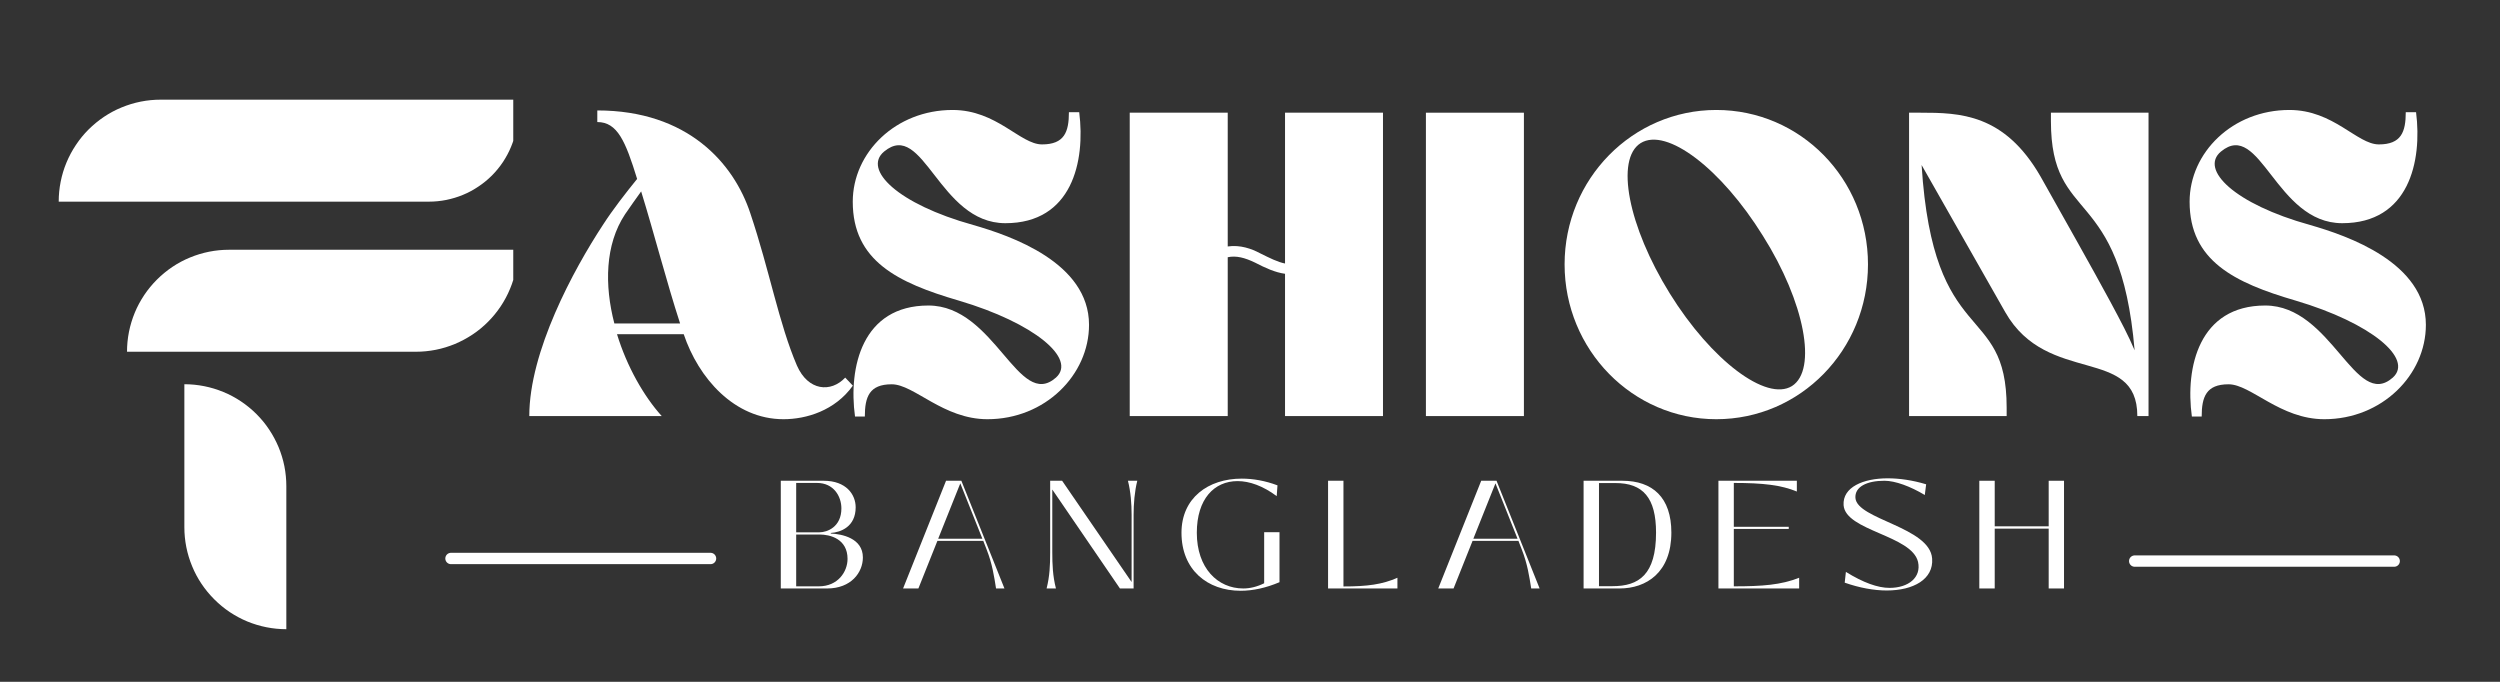
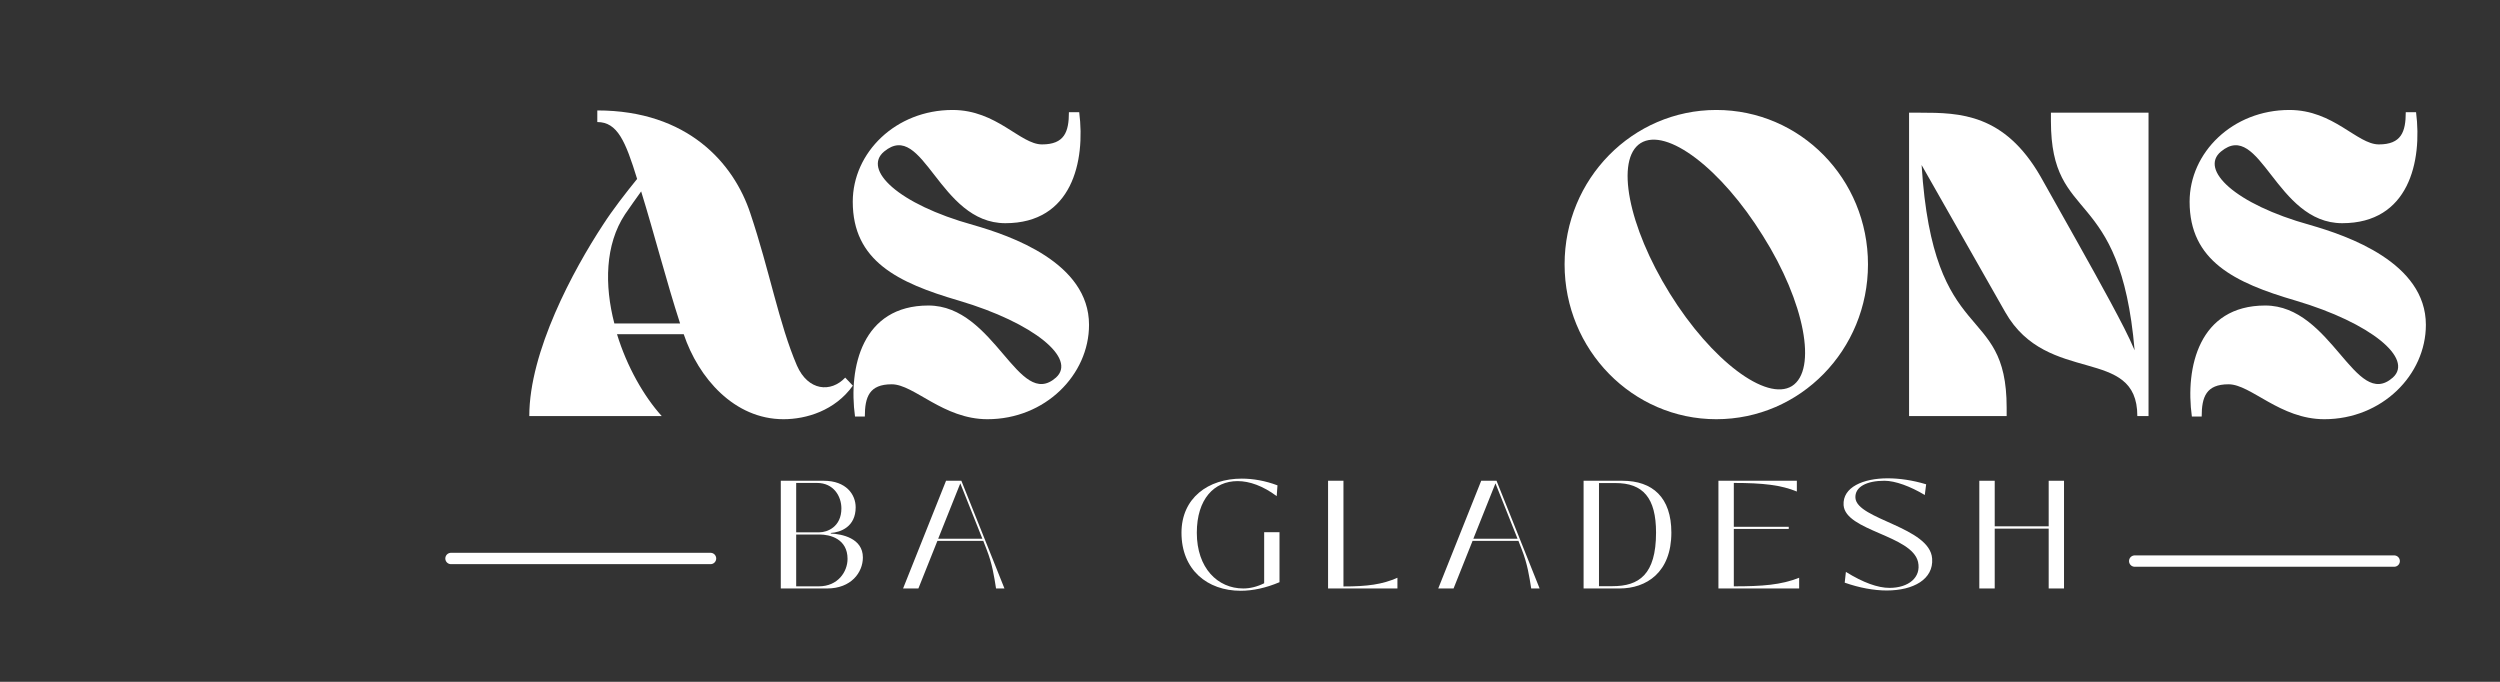
<svg xmlns="http://www.w3.org/2000/svg" width="220" viewBox="0 0 165 45" height="60" preserveAspectRatio="xMidYMid meet">
  <rect x="0" y="0" width="165" height="45" fill="#333333" stroke="none" />
  <defs>
    <g />
    <clipPath id="351e6cc958">
-       <path d="M 3.875 6.562 L 33.875 6.562 L 33.875 41.812 L 3.875 41.812 Z M 3.875 6.562 " clip-rule="nonzero" />
-     </clipPath>
+       </clipPath>
  </defs>
  <g clip-path="url(#351e6cc958)">
    <path fill="#ffffff" d="M 18.898 32.086 L 18.898 41.527 C 18.457 41.527 18.02 41.484 17.586 41.398 C 17.152 41.312 16.73 41.184 16.32 41.016 C 15.914 40.848 15.527 40.637 15.16 40.395 C 14.793 40.148 14.453 39.867 14.141 39.555 C 13.828 39.242 13.547 38.902 13.301 38.535 C 13.055 38.168 12.848 37.781 12.68 37.371 C 12.512 36.965 12.383 36.543 12.297 36.109 C 12.211 35.676 12.168 35.238 12.168 34.797 L 12.168 25.359 C 12.609 25.359 13.047 25.402 13.48 25.488 C 13.914 25.574 14.336 25.703 14.742 25.871 C 15.152 26.039 15.539 26.246 15.906 26.492 C 16.273 26.738 16.613 27.016 16.926 27.328 C 17.238 27.641 17.52 27.98 17.762 28.348 C 18.008 28.715 18.215 29.105 18.387 29.512 C 18.555 29.922 18.684 30.34 18.77 30.773 C 18.855 31.207 18.898 31.645 18.898 32.086 Z M 10.602 6.578 C 10.16 6.578 9.723 6.621 9.289 6.707 C 8.855 6.793 8.434 6.922 8.027 7.09 C 7.617 7.258 7.23 7.465 6.863 7.711 C 6.496 7.957 6.156 8.238 5.844 8.547 C 5.531 8.859 5.254 9.199 5.008 9.57 C 4.762 9.938 4.555 10.324 4.387 10.73 C 4.215 11.141 4.09 11.562 4.004 11.992 C 3.918 12.426 3.875 12.863 3.875 13.309 L 28.312 13.309 C 28.699 13.309 29.078 13.27 29.457 13.195 C 29.836 13.117 30.203 13.008 30.559 12.859 C 30.914 12.715 31.25 12.531 31.57 12.316 C 31.891 12.105 32.188 11.859 32.461 11.59 C 32.734 11.316 32.977 11.02 33.191 10.699 C 33.402 10.379 33.586 10.043 33.73 9.688 C 33.879 9.332 33.988 8.965 34.066 8.586 C 34.141 8.207 34.18 7.828 34.18 7.441 L 34.18 6.578 Z M 8.383 23.215 L 27.449 23.215 C 27.891 23.215 28.328 23.172 28.762 23.086 C 29.195 23 29.613 22.871 30.023 22.703 C 30.43 22.531 30.82 22.324 31.188 22.078 C 31.555 21.836 31.895 21.555 32.207 21.242 C 32.52 20.93 32.797 20.59 33.043 20.223 C 33.289 19.855 33.496 19.469 33.664 19.059 C 33.836 18.652 33.961 18.23 34.047 17.797 C 34.137 17.363 34.18 16.926 34.18 16.484 L 15.113 16.484 C 14.672 16.484 14.234 16.527 13.801 16.613 C 13.367 16.699 12.945 16.828 12.539 16.996 C 12.129 17.164 11.742 17.371 11.375 17.617 C 11.008 17.863 10.668 18.145 10.355 18.457 C 10.043 18.77 9.762 19.109 9.516 19.477 C 9.273 19.844 9.062 20.23 8.895 20.637 C 8.727 21.047 8.598 21.469 8.512 21.902 C 8.426 22.336 8.383 22.773 8.383 23.215 Z M 8.383 23.215 " fill-opacity="1" fill-rule="nonzero" />
  </g>
  <g fill="#ffffff" fill-opacity="1">
    <g transform="translate(34.402, 27.461)">
      <g>
        <path d="M 9.273 0 C 8.094 -1.301 6.969 -3.277 6.32 -5.406 L 10.723 -5.406 C 11.695 -2.512 14.059 0.207 17.309 0.207 C 18.812 0.207 20.703 -0.355 21.887 -2.008 L 21.383 -2.539 C 20.438 -1.535 18.934 -1.652 18.195 -3.336 C 17.012 -6.086 16.391 -9.598 15.121 -13.379 C 14.031 -16.688 10.988 -20.172 5.02 -20.172 L 5.02 -19.406 C 6.352 -19.406 6.883 -18.133 7.648 -15.652 C 6.883 -14.707 6.055 -13.645 5.406 -12.641 C 3.426 -9.629 0.531 -4.254 0.531 0 Z M 10.484 -6.113 L 6.145 -6.113 C 5.492 -8.625 5.523 -11.312 6.852 -13.32 C 7.207 -13.852 7.562 -14.324 7.914 -14.828 C 8.773 -12.051 9.598 -8.832 10.484 -6.113 Z M 10.484 -6.113 " />
      </g>
    </g>
  </g>
  <g fill="#ffffff" fill-opacity="1">
    <g transform="translate(55.751, 27.461)">
      <g>
        <path d="M 0.531 -14.148 C 0.531 -10.25 3.484 -8.801 7.531 -7.621 C 12.523 -6.145 15.328 -3.781 13.941 -2.539 C 11.461 -0.355 9.926 -7.297 5.523 -7.297 C 1.152 -7.297 0.234 -3.219 0.68 0.031 L 1.328 0.031 C 1.328 -1.27 1.625 -2.098 3.102 -2.098 C 4.578 -2.098 6.496 0.207 9.422 0.207 C 13.23 0.207 16.125 -2.719 16.125 -6.023 C 16.125 -10.129 10.957 -11.902 8.477 -12.613 C 3.484 -14 1.18 -16.273 2.598 -17.457 C 5.199 -19.613 6.203 -12.73 10.602 -12.73 C 15.004 -12.73 15.891 -16.805 15.477 -20.055 L 14.797 -20.055 C 14.797 -18.754 14.5 -17.93 13.023 -17.93 C 11.578 -17.93 10.043 -20.203 7.117 -20.203 C 3.367 -20.203 0.531 -17.395 0.531 -14.148 Z M 0.531 -14.148 " />
      </g>
    </g>
  </g>
  <g fill="#ffffff" fill-opacity="1">
    <g transform="translate(73.882, 27.461)">
      <g>
-         <path d="M 7.148 0 L 7.148 -10.484 C 7.707 -10.602 8.27 -10.457 8.949 -10.129 C 9.629 -9.777 10.277 -9.48 10.93 -9.391 L 10.93 0 L 17.395 0 L 17.395 -20.023 L 10.93 -20.023 L 10.93 -10.07 C 10.457 -10.16 9.926 -10.426 9.273 -10.75 C 8.715 -11.047 7.973 -11.312 7.148 -11.195 L 7.148 -20.023 L 0.68 -20.023 L 0.68 0 Z M 7.148 0 " />
-       </g>
+         </g>
    </g>
  </g>
  <g fill="#ffffff" fill-opacity="1">
    <g transform="translate(93.43, 27.461)">
      <g>
-         <path d="M 7.148 0 L 7.148 -20.023 L 0.68 -20.023 L 0.68 0 Z M 7.148 0 " />
-       </g>
+         </g>
    </g>
  </g>
  <g fill="#ffffff" fill-opacity="1">
    <g transform="translate(102.732, 27.461)">
      <g>
        <path d="M 10.543 -20.203 C 5.02 -20.203 0.531 -15.652 0.531 -10.012 C 0.531 -4.371 5.02 0.207 10.543 0.207 C 16.098 0.207 20.555 -4.371 20.555 -10.012 C 20.555 -15.652 16.098 -20.203 10.543 -20.203 Z M 15.535 -1.98 C 13.852 -0.945 10.219 -3.664 7.473 -8.094 C 4.727 -12.523 3.867 -16.953 5.551 -18.016 C 7.266 -19.078 10.867 -16.332 13.617 -11.902 C 16.391 -7.504 17.219 -3.043 15.535 -1.98 Z M 15.535 -1.98 " />
      </g>
    </g>
  </g>
  <g fill="#ffffff" fill-opacity="1">
    <g transform="translate(125.291, 27.461)">
      <g>
        <path d="M 9.391 -15.801 C 7 -19.965 4.047 -20.023 1.445 -20.023 L 0.707 -20.023 L 0.707 0 L 7.148 0 L 7.148 -0.562 C 7.148 -7.621 2.305 -4.34 1.535 -16.57 L 7.059 -6.852 C 9.836 -1.98 15.773 -4.668 15.773 0 L 16.512 0 L 16.512 -20.023 L 10.07 -20.023 L 10.07 -19.465 C 10.07 -12.551 14.648 -15.387 15.594 -4.34 C 15.211 -5.258 14.68 -6.262 14 -7.531 C 12.758 -9.836 10.93 -13.055 9.391 -15.801 Z M 9.391 -15.801 " />
      </g>
    </g>
  </g>
  <g fill="#ffffff" fill-opacity="1">
    <g transform="translate(143.983, 27.461)">
      <g>
        <path d="M 0.531 -14.148 C 0.531 -10.25 3.484 -8.801 7.531 -7.621 C 12.523 -6.145 15.328 -3.781 13.941 -2.539 C 11.461 -0.355 9.926 -7.297 5.523 -7.297 C 1.152 -7.297 0.234 -3.219 0.68 0.031 L 1.328 0.031 C 1.328 -1.27 1.625 -2.098 3.102 -2.098 C 4.578 -2.098 6.496 0.207 9.422 0.207 C 13.23 0.207 16.125 -2.719 16.125 -6.023 C 16.125 -10.129 10.957 -11.902 8.477 -12.613 C 3.484 -14 1.18 -16.273 2.598 -17.457 C 5.199 -19.613 6.203 -12.73 10.602 -12.73 C 15.004 -12.73 15.891 -16.805 15.477 -20.055 L 14.797 -20.055 C 14.797 -18.754 14.5 -17.93 13.023 -17.93 C 11.578 -17.93 10.043 -20.203 7.117 -20.203 C 3.367 -20.203 0.531 -17.395 0.531 -14.148 Z M 0.531 -14.148 " />
      </g>
    </g>
  </g>
  <g fill="#ffffff" fill-opacity="1">
    <g transform="translate(50.876, 38.839)">
      <g>
        <path d="M 3.715 0 C 5.297 0 6.074 -1.055 6.074 -2.047 C 6.074 -3.32 4.688 -3.594 3.957 -3.625 L 3.957 -3.664 C 4.605 -3.707 5.598 -4.07 5.598 -5.355 C 5.598 -6.195 4.98 -7.109 3.484 -7.109 L 0.656 -7.109 L 0.656 0 Z M 1.672 -6.965 L 3.047 -6.965 C 4.152 -6.965 4.656 -6.074 4.656 -5.285 C 4.656 -4.051 3.707 -3.707 3.211 -3.707 L 1.672 -3.707 Z M 1.672 -3.562 L 3.211 -3.562 C 3.918 -3.562 5.062 -3.27 5.062 -1.953 C 5.062 -1.105 4.426 -0.141 3.168 -0.141 L 1.672 -0.141 Z M 1.672 -3.562 " />
      </g>
    </g>
  </g>
  <g fill="#ffffff" fill-opacity="1">
    <g transform="translate(59.298, 38.839)">
      <g>
        <path d="M 1.316 0 L 2.57 -3.141 L 5.598 -3.141 L 5.82 -2.57 C 6.195 -1.621 6.316 -0.781 6.441 0 L 6.996 0 L 4.152 -7.109 L 3.141 -7.109 L 0.305 0 Z M 4.082 -6.938 L 5.539 -3.281 L 2.621 -3.281 Z M 4.082 -6.938 " />
      </g>
    </g>
  </g>
  <g fill="#ffffff" fill-opacity="1">
    <g transform="translate(68.541, 38.839)">
      <g>
-         <path d="M 1.152 0 C 0.941 -0.809 0.91 -1.578 0.91 -2.398 L 0.91 -6.531 L 5.375 0 L 6.277 0 L 6.277 -4.859 C 6.277 -5.57 6.34 -6.398 6.52 -7.109 L 5.902 -7.109 C 6.086 -6.398 6.145 -5.578 6.145 -4.859 L 6.145 -0.426 L 1.559 -7.109 L 0.77 -7.109 L 0.77 -2.398 C 0.77 -1.508 0.738 -0.809 0.535 0 Z M 1.152 0 " />
-       </g>
+         </g>
    </g>
  </g>
  <g fill="#ffffff" fill-opacity="1">
    <g transform="translate(77.47, 38.839)">
      <g>
        <path d="M 4.414 0.152 C 5.227 0.152 6.094 -0.039 6.977 -0.414 L 6.977 -3.715 L 5.965 -3.715 L 5.965 -0.344 C 5.496 -0.113 5.031 0 4.586 0 C 2.895 0 1.52 -1.348 1.52 -3.676 C 1.52 -5.902 2.664 -7.086 4.211 -7.086 C 4.992 -7.086 5.883 -6.773 6.793 -6.094 L 6.844 -6.805 C 6.043 -7.109 5.234 -7.25 4.484 -7.25 C 2.27 -7.25 0.508 -5.973 0.508 -3.676 C 0.508 -1.227 2.219 0.152 4.414 0.152 Z M 4.414 0.152 " />
      </g>
    </g>
  </g>
  <g fill="#ffffff" fill-opacity="1">
    <g transform="translate(86.996, 38.839)">
      <g>
        <path d="M 5.234 0 L 5.234 -0.707 C 4.23 -0.262 3.238 -0.133 1.672 -0.133 L 1.672 -7.109 L 0.656 -7.109 L 0.656 0 Z M 5.234 0 " />
      </g>
    </g>
  </g>
  <g fill="#ffffff" fill-opacity="1">
    <g transform="translate(94.619, 38.839)">
      <g>
        <path d="M 1.316 0 L 2.57 -3.141 L 5.598 -3.141 L 5.82 -2.57 C 6.195 -1.621 6.316 -0.781 6.441 0 L 6.996 0 L 4.152 -7.109 L 3.141 -7.109 L 0.305 0 Z M 4.082 -6.938 L 5.539 -3.281 L 2.621 -3.281 Z M 4.082 -6.938 " />
      </g>
    </g>
  </g>
  <g fill="#ffffff" fill-opacity="1">
    <g transform="translate(103.861, 38.839)">
      <g>
        <path d="M 3.027 0 C 4.801 0 6.449 -1.055 6.449 -3.688 C 6.449 -6.004 5.215 -7.109 3.211 -7.109 L 0.656 -7.109 L 0.656 0 Z M 1.672 -6.957 L 2.742 -6.957 C 4.586 -6.965 5.438 -5.973 5.438 -3.688 C 5.438 -0.91 4.305 -0.152 2.57 -0.152 L 1.672 -0.152 Z M 1.672 -6.957 " />
      </g>
    </g>
  </g>
  <g fill="#ffffff" fill-opacity="1">
    <g transform="translate(112.76, 38.839)">
      <g>
        <path d="M 1.672 -3.93 L 5.297 -3.93 L 5.297 -4.07 L 1.672 -4.07 L 1.672 -6.965 C 3.594 -6.965 4.809 -6.824 5.832 -6.398 L 5.832 -7.109 L 0.656 -7.109 L 0.656 0 L 5.984 0 L 5.984 -0.707 C 4.789 -0.234 3.562 -0.141 1.672 -0.141 Z M 1.672 -3.93 " />
      </g>
    </g>
  </g>
  <g fill="#ffffff" fill-opacity="1">
    <g transform="translate(121.294, 38.839)">
      <g>
        <path d="M 3.23 0.133 C 4.992 0.133 6.328 -0.609 6.227 -1.973 C 6.086 -4.051 1.266 -4.555 1.164 -5.973 C 1.113 -6.703 1.902 -7.109 3.078 -7.109 C 3.785 -7.109 4.789 -6.742 5.742 -6.168 L 5.832 -6.875 C 4.93 -7.148 4.059 -7.27 3.289 -7.27 C 1.691 -7.27 0.305 -6.691 0.383 -5.496 C 0.508 -3.797 4.891 -3.512 5.297 -1.75 C 5.52 -0.73 4.668 -0.039 3.414 -0.039 C 2.645 -0.039 1.68 -0.383 0.535 -1.094 L 0.457 -0.383 C 1.438 -0.039 2.391 0.133 3.23 0.133 Z M 3.23 0.133 " />
      </g>
    </g>
  </g>
  <g fill="#ffffff" fill-opacity="1">
    <g transform="translate(129.979, 38.839)">
      <g>
        <path d="M 5.234 -4.102 L 1.672 -4.102 L 1.672 -7.109 L 0.656 -7.109 L 0.656 0 L 1.672 0 L 1.672 -3.949 L 5.234 -3.949 L 5.234 0 L 6.246 0 L 6.246 -7.109 L 5.234 -7.109 Z M 5.234 -4.102 " />
      </g>
    </g>
  </g>
  <path stroke-linecap="round" transform="matrix(0.75, 0, 0, 0.75, 29.391, 36.484)" fill="none" stroke-linejoin="miter" d="M 0.499 0.501 L 23.338 0.501 " stroke="#ffffff" stroke-width="1" stroke-opacity="1" stroke-miterlimit="4" />
  <path stroke-linecap="round" transform="matrix(0.75, 0, 0, 0.75, 140.515, 36.657)" fill="none" stroke-linejoin="miter" d="M 0.501 0.499 L 23.335 0.499 " stroke="#ffffff" stroke-width="1" stroke-opacity="1" stroke-miterlimit="4" />
</svg>